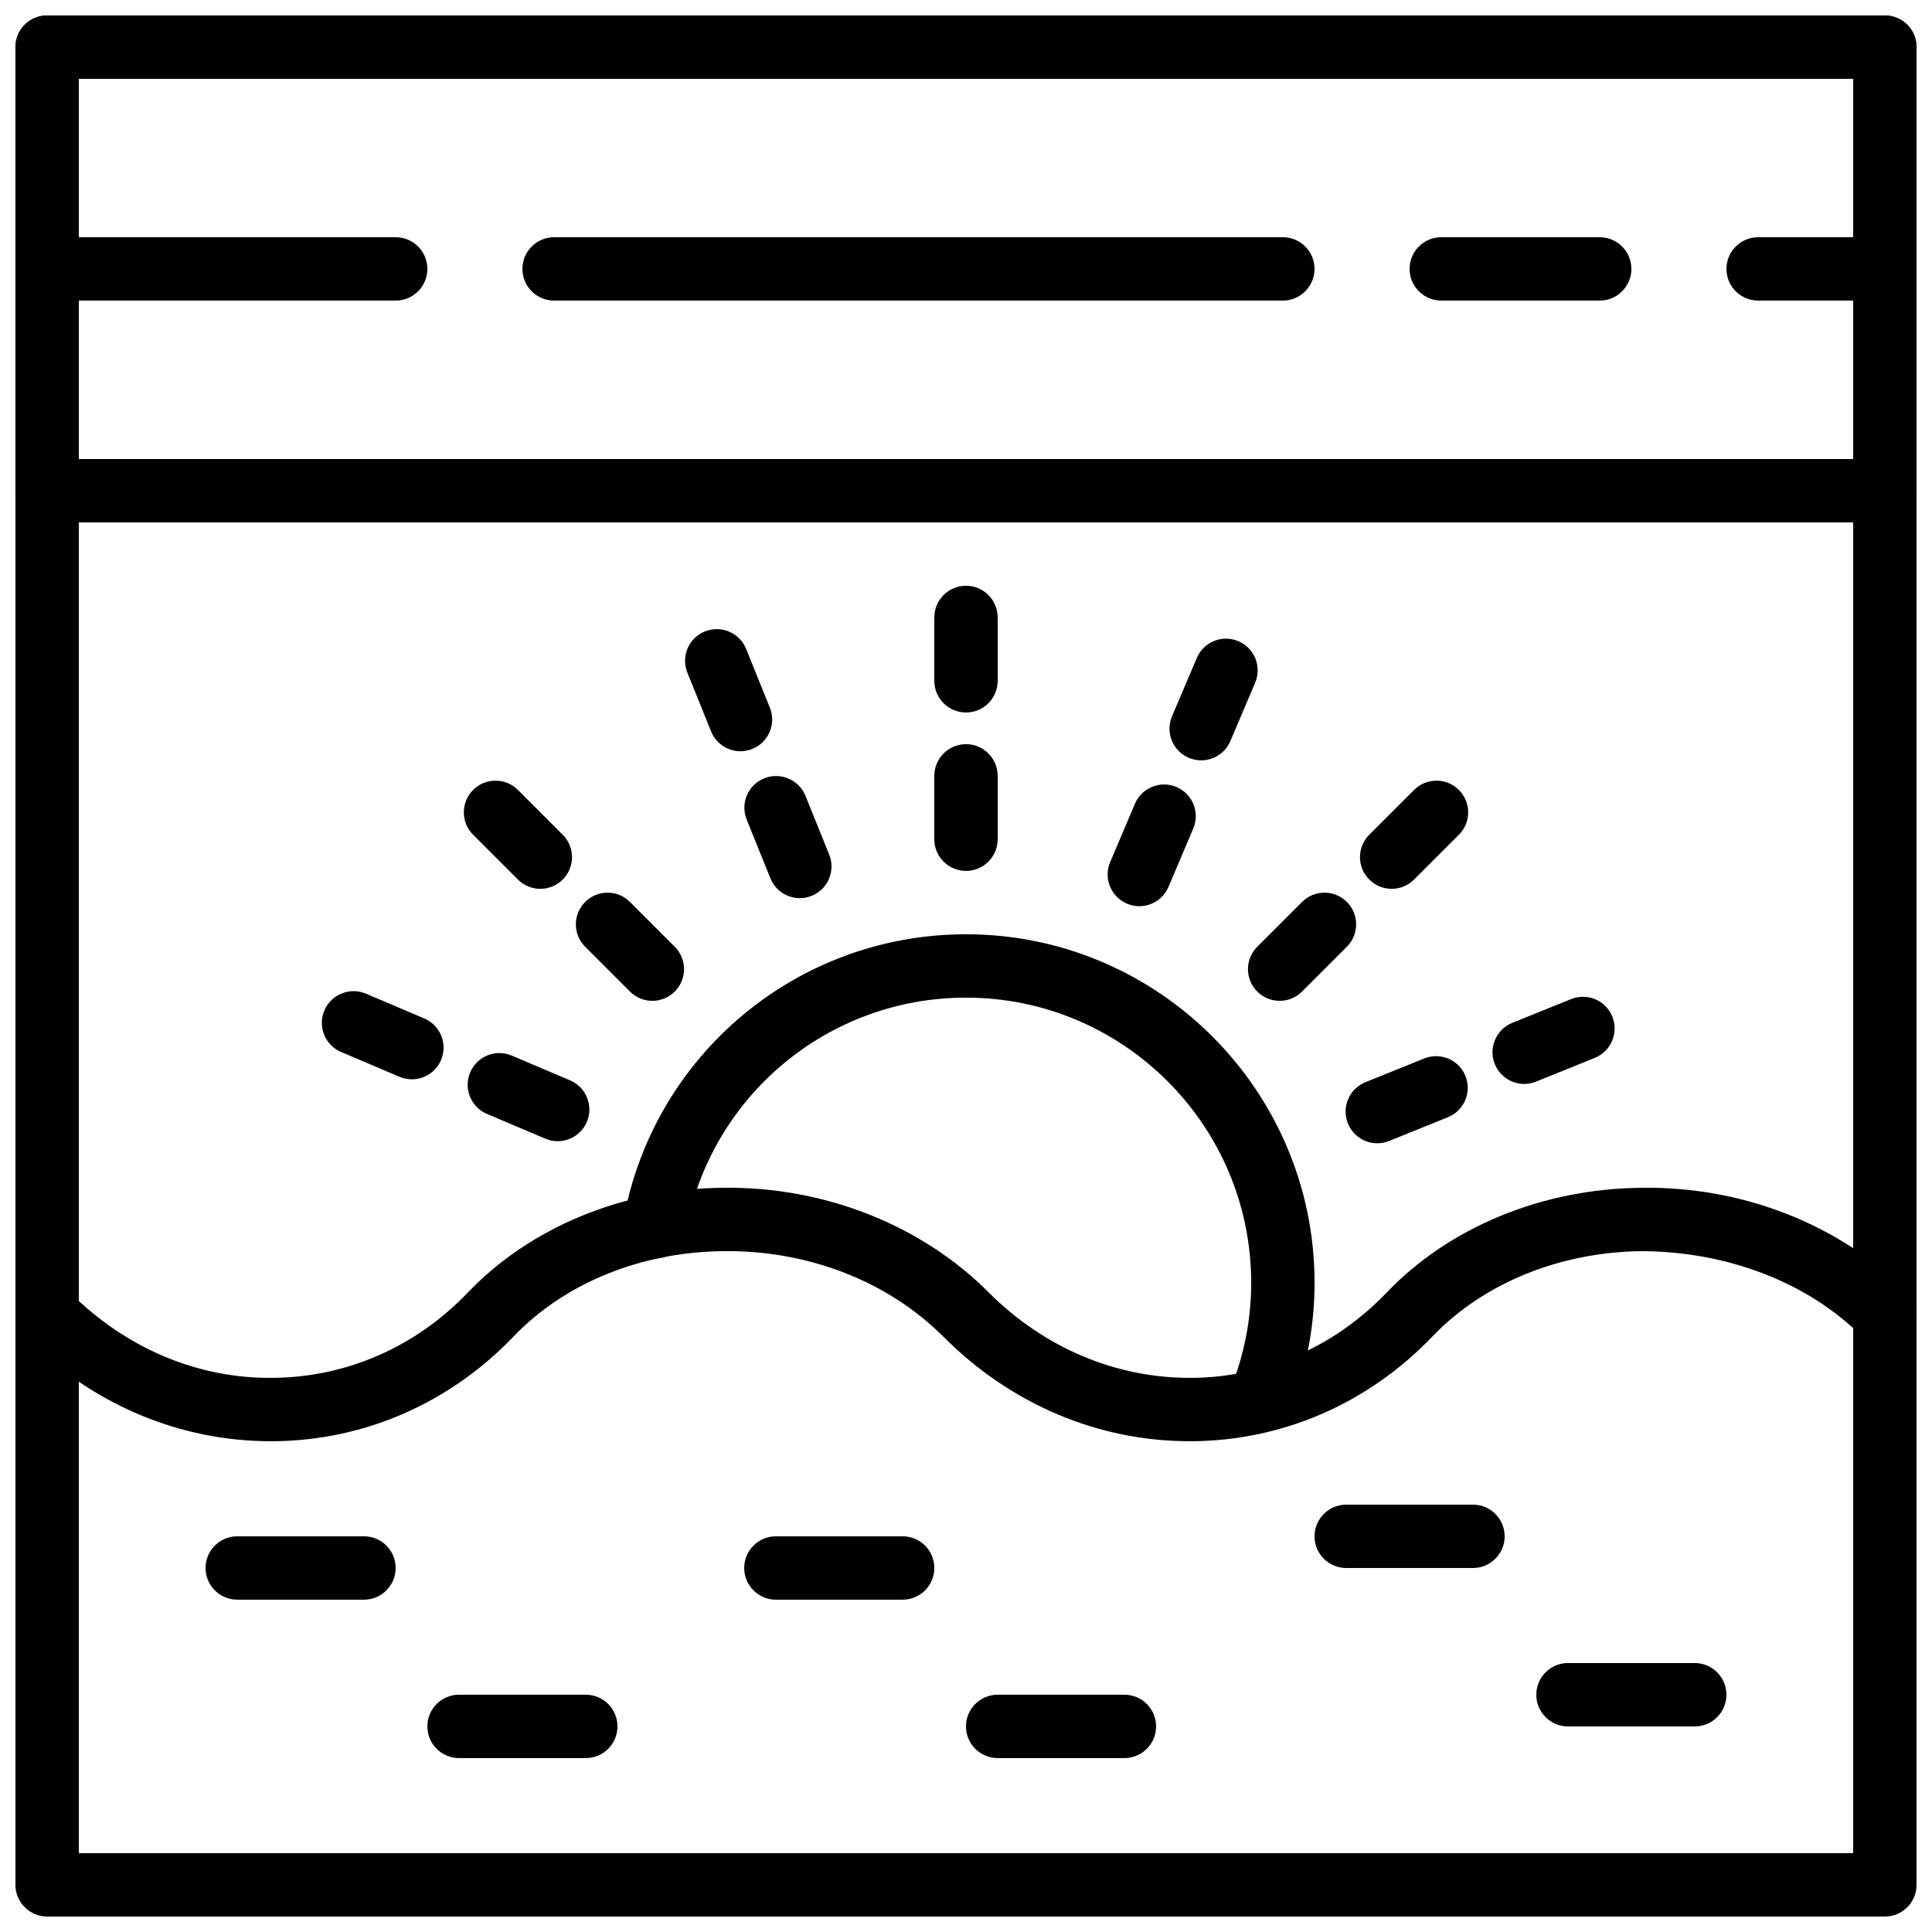
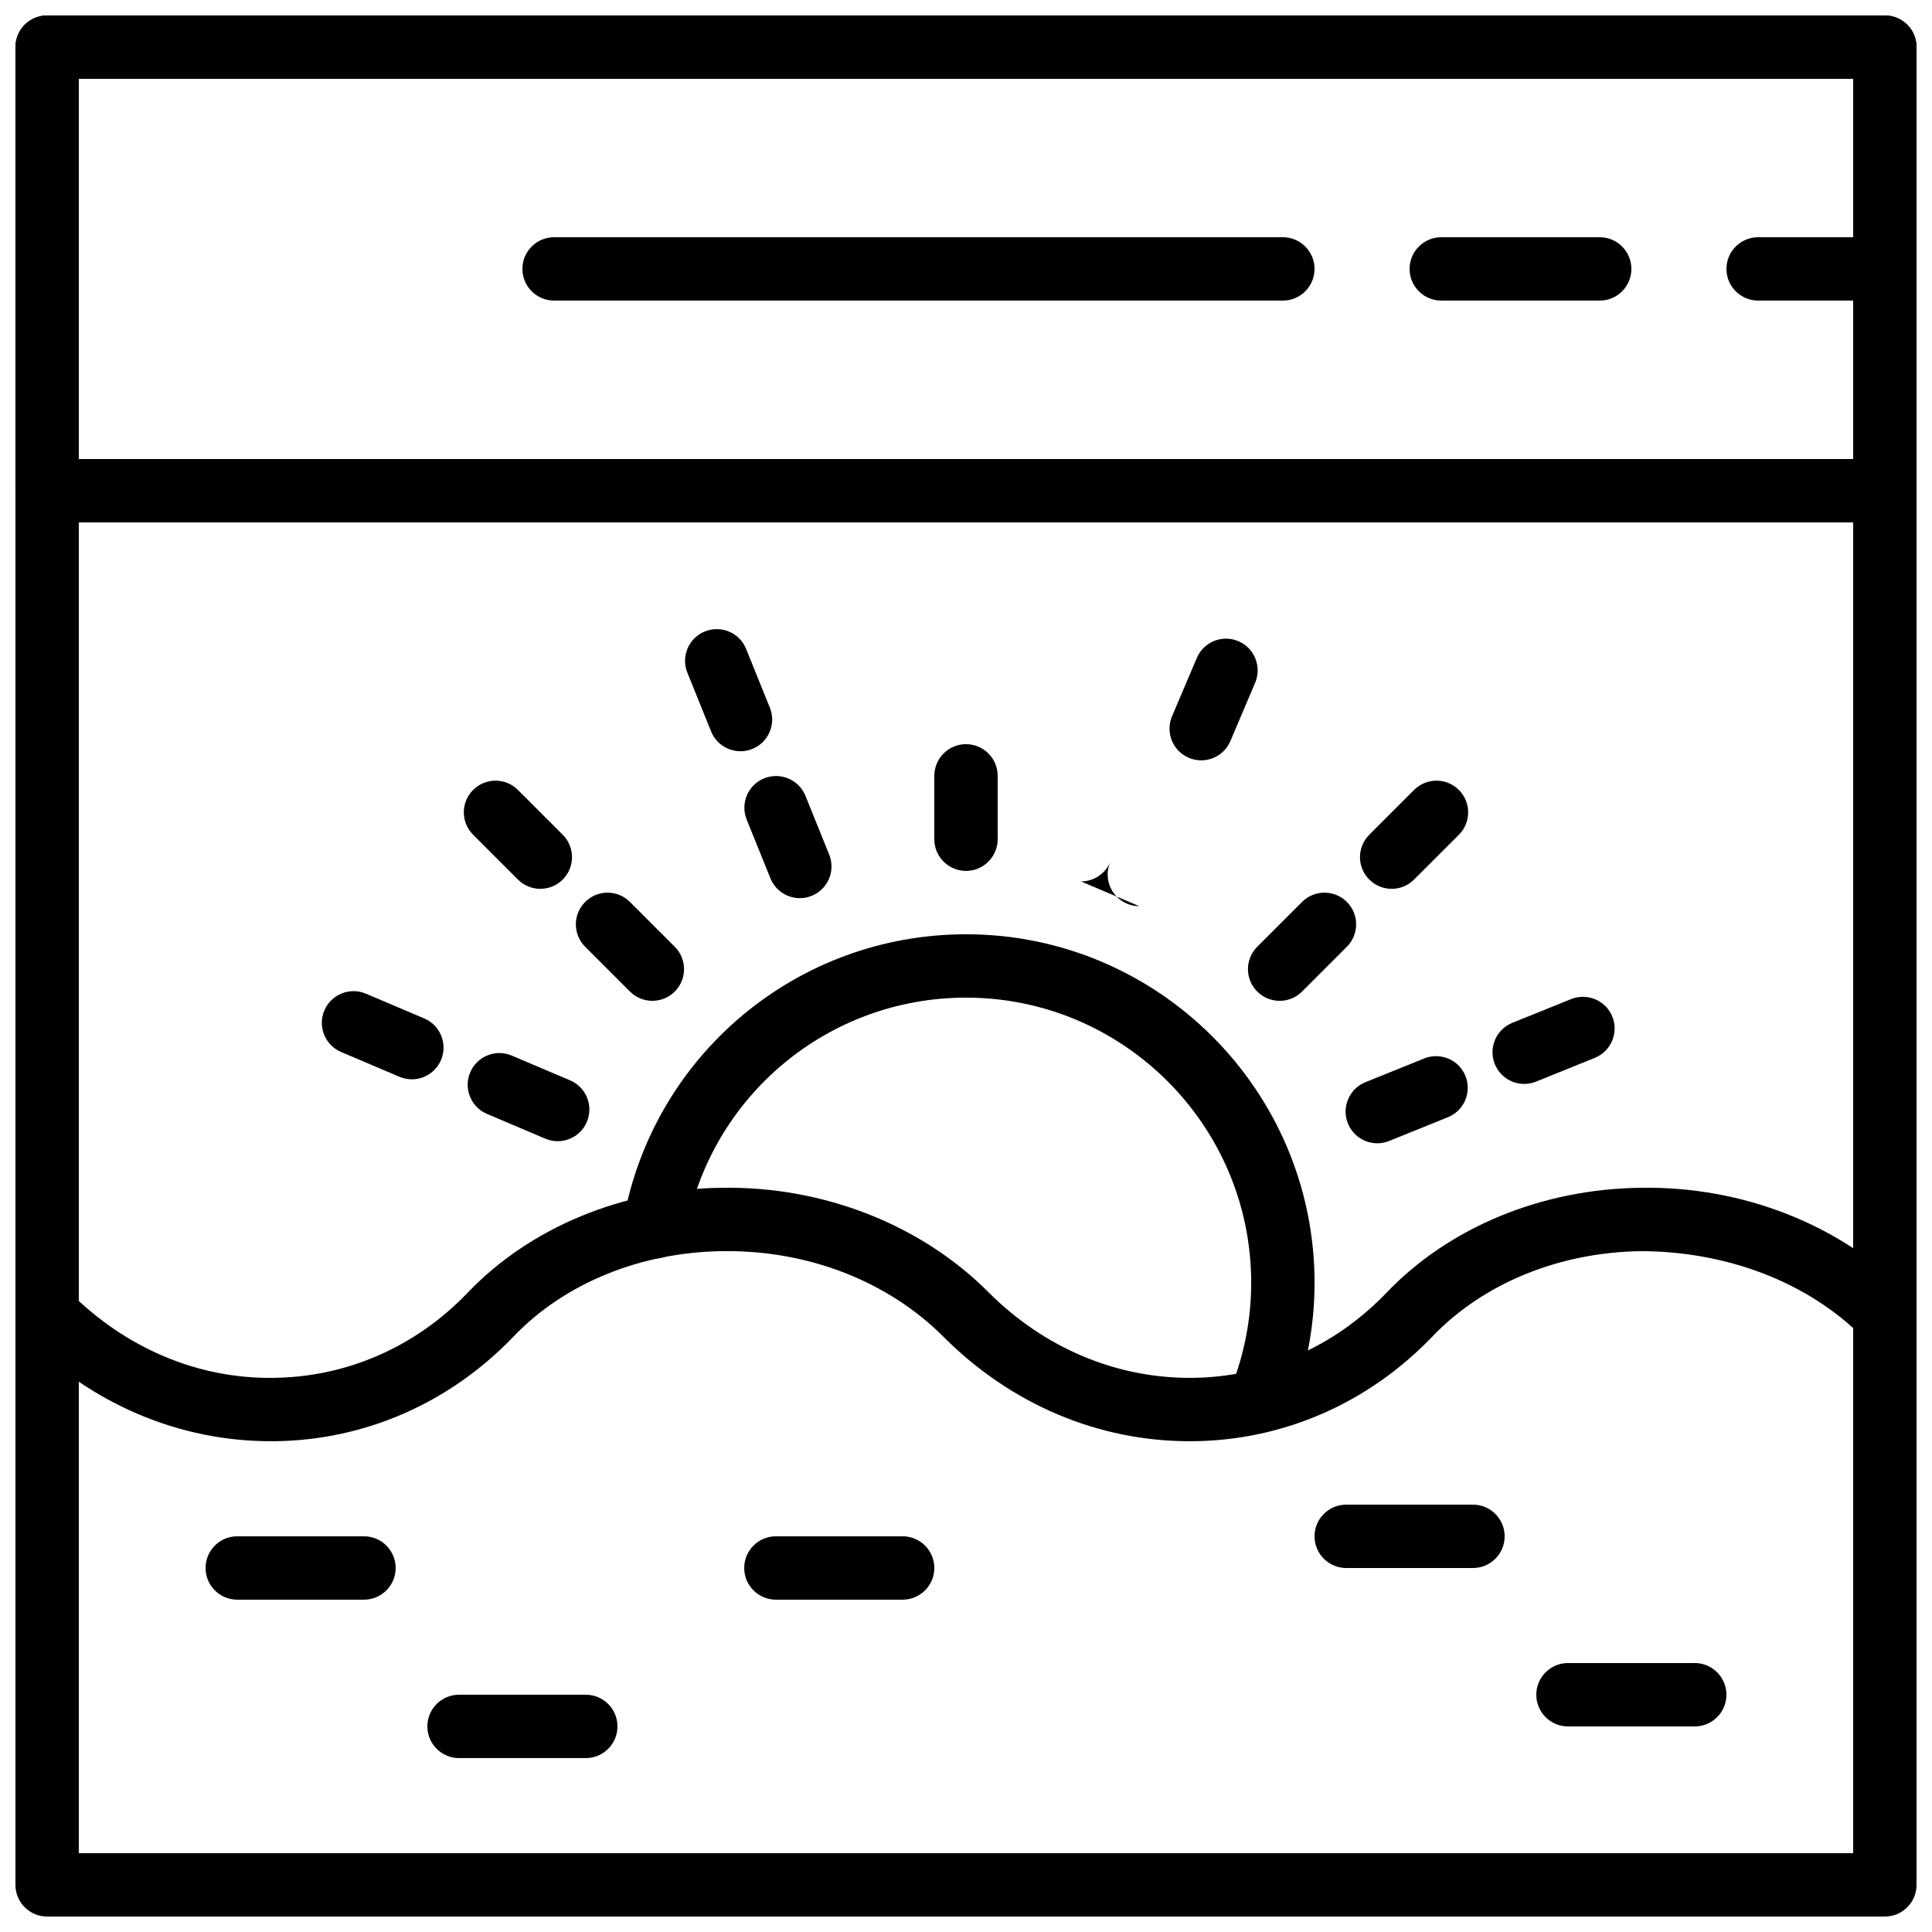
<svg xmlns="http://www.w3.org/2000/svg" width="800px" height="800px" version="1.1" viewBox="144 144 512 512">
  <defs>
    <clipPath id="e">
      <path d="m148.09 148.09h503.81v503.81h-503.81z" />
    </clipPath>
    <clipPath id="d">
      <path d="m148.09 148.09h503.81v134.91h-503.81z" />
    </clipPath>
    <clipPath id="c">
      <path d="m601 206h50.902v18h-50.902z" />
    </clipPath>
    <clipPath id="b">
-       <path d="m148.09 206h109.91v18h-109.91z" />
-     </clipPath>
+       </clipPath>
    <clipPath id="a">
      <path d="m148.09 458h503.81v68h-503.81z" />
    </clipPath>
  </defs>
  <g clip-path="url(#e)">
    <path d="m164.89 635.11h470.22v-470.22h-470.22zm478.62 16.793h-487.02c-4.637 0-8.398-3.762-8.398-8.395v-487.02c0-4.644 3.762-8.398 8.398-8.398h487.02c4.633 0 8.395 3.754 8.395 8.398v487.02c0 4.633-3.762 8.395-8.395 8.395z" fill-rule="evenodd" />
  </g>
  <g clip-path="url(#d)">
    <path d="m164.89 265.65h470.22v-100.76h-470.22zm478.62 16.793h-487.02c-4.637 0-8.398-3.762-8.398-8.395v-117.55c0-4.644 3.762-8.398 8.398-8.398h487.02c4.633 0 8.395 3.754 8.395 8.398v117.55c0 4.633-3.762 8.395-8.395 8.395z" fill-rule="evenodd" />
  </g>
  <path d="m483.97 223.66h-193.13c-4.633 0-8.395-3.762-8.395-8.395 0-4.637 3.762-8.398 8.395-8.398h193.13c4.633 0 8.395 3.762 8.395 8.398 0 4.633-3.762 8.395-8.395 8.395" fill-rule="evenodd" />
  <g clip-path="url(#c)">
    <path d="m643.51 223.66h-33.586c-4.637 0-8.398-3.762-8.398-8.395 0-4.637 3.762-8.398 8.398-8.398h33.586c4.633 0 8.395 3.762 8.395 8.398 0 4.633-3.762 8.395-8.395 8.395" fill-rule="evenodd" />
  </g>
  <path d="m567.94 223.66h-41.984c-4.637 0-8.398-3.762-8.398-8.395 0-4.637 3.762-8.398 8.398-8.398h41.984c4.633 0 8.395 3.762 8.395 8.398 0 4.633-3.762 8.395-8.395 8.395" fill-rule="evenodd" />
  <g clip-path="url(#b)">
-     <path d="m248.86 223.66h-92.363c-4.637 0-8.398-3.762-8.398-8.395 0-4.637 3.762-8.398 8.398-8.398h92.363c4.637 0 8.398 3.762 8.398 8.398 0 4.633-3.762 8.395-8.398 8.395" fill-rule="evenodd" />
-   </g>
-   <path d="m400 332.82c-4.637 0-8.398-3.762-8.398-8.398v-16.793c0-4.633 3.762-8.398 8.398-8.398 4.633 0 8.395 3.766 8.395 8.398v16.793c0 4.637-3.762 8.398-8.395 8.398" fill-rule="evenodd" />
+     </g>
  <path d="m400 374.8c-4.637 0-8.398-3.762-8.398-8.398v-16.793c0-4.637 3.762-8.398 8.398-8.398 4.633 0 8.395 3.762 8.395 8.398v16.793c0 4.637-3.762 8.398-8.395 8.398" fill-rule="evenodd" />
  <path d="m512.81 379.55c-2.152 0-4.301-0.82-5.938-2.461-3.285-3.281-3.285-8.59 0-11.871l11.871-11.875c3.285-3.281 8.59-3.281 11.875 0 3.281 3.285 3.281 8.59 0 11.875l-11.875 11.871c-1.637 1.641-3.785 2.461-5.934 2.461" fill-rule="evenodd" />
  <path d="m483.12 409.23c-2.148 0-4.297-0.82-5.934-2.457-3.285-3.285-3.285-8.59 0-11.875l11.871-11.871c3.285-3.285 8.59-3.285 11.875 0 3.281 3.281 3.281 8.59 0 11.871l-11.875 11.875c-1.637 1.637-3.785 2.457-5.938 2.457" fill-rule="evenodd" />
  <path d="m287.19 379.55c-2.148 0-4.301-0.82-5.938-2.461l-11.871-11.871c-3.285-3.285-3.285-8.59 0-11.875 3.281-3.281 8.59-3.281 11.871 0l11.875 11.875c3.281 3.281 3.281 8.59 0 11.871-1.637 1.641-3.789 2.461-5.938 2.461" fill-rule="evenodd" />
  <path d="m316.88 409.23c-2.148 0-4.301-0.82-5.938-2.457l-11.871-11.875c-3.285-3.281-3.285-8.59 0-11.871 3.281-3.285 8.59-3.285 11.871 0l11.875 11.871c3.281 3.285 3.281 8.59 0 11.875-1.637 1.637-3.789 2.457-5.938 2.457" fill-rule="evenodd" />
  <path d="m462.33 345.5c-1.094 0-2.207-0.215-3.285-0.672-4.266-1.812-6.254-6.742-4.441-11.016l6.566-15.449c1.816-4.266 6.727-6.254 11.008-4.449 4.273 1.812 6.258 6.742 4.453 11.016l-6.566 15.457c-1.363 3.191-4.469 5.113-7.734 5.113" fill-rule="evenodd" />
-   <path d="m445.93 384.15c-1.09 0-2.207-0.219-3.273-0.672-4.266-1.812-6.262-6.742-4.449-11.008l6.559-15.461c1.812-4.266 6.75-6.262 11.008-4.449 4.273 1.812 6.262 6.742 4.449 11.008l-6.559 15.461c-1.359 3.199-4.465 5.121-7.734 5.121" fill-rule="evenodd" />
+   <path d="m445.93 384.15c-1.09 0-2.207-0.219-3.273-0.672-4.266-1.812-6.262-6.742-4.449-11.008l6.559-15.461l-6.559 15.461c-1.359 3.199-4.465 5.121-7.734 5.121" fill-rule="evenodd" />
  <path d="m253.14 430.03c-1.094 0-2.207-0.219-3.285-0.672l-15.449-6.566c-4.273-1.812-6.262-6.742-4.449-11.008s6.734-6.266 11.016-4.449l15.461 6.566c4.266 1.812 6.254 6.742 4.441 11.016-1.363 3.191-4.469 5.113-7.734 5.113" fill-rule="evenodd" />
  <path d="m291.79 446.43c-1.094 0-2.211-0.215-3.277-0.672l-15.457-6.555c-4.266-1.816-6.266-6.746-4.449-11.008 1.812-4.277 6.742-6.273 11.008-4.453l15.457 6.559c4.266 1.812 6.266 6.742 4.449 11.008-1.359 3.199-4.465 5.121-7.731 5.121" fill-rule="evenodd" />
  <path d="m547.93 431.25c-3.324 0-6.465-1.98-7.789-5.25-1.738-4.305 0.344-9.203 4.641-10.941l15.57-6.289c4.312-1.719 9.191 0.336 10.93 4.637 1.738 4.301-0.344 9.195-4.633 10.934l-15.57 6.297c-1.039 0.41-2.098 0.613-3.148 0.613" fill-rule="evenodd" />
  <path d="m509 446.98c-3.324 0-6.473-1.98-7.789-5.258-1.738-4.297 0.344-9.191 4.641-10.93l15.57-6.289c4.305-1.73 9.203 0.336 10.93 4.633 1.738 4.301-0.336 9.195-4.633 10.934l-15.578 6.297c-1.031 0.41-2.09 0.613-3.141 0.613" fill-rule="evenodd" />
  <path d="m340.24 343.09c-3.324 0-6.477-1.988-7.793-5.258l-6.289-15.566c-1.738-4.309 0.344-9.195 4.644-10.934 4.316-1.719 9.203 0.344 10.93 4.644l6.289 15.566c1.738 4.301-0.344 9.195-4.641 10.934-1.035 0.41-2.094 0.613-3.141 0.613" fill-rule="evenodd" />
  <path d="m355.96 382.02c-3.324 0-6.473-1.988-7.793-5.258l-6.289-15.566c-1.738-4.309 0.344-9.195 4.644-10.934 4.316-1.719 9.195 0.348 10.934 4.644l6.289 15.566c1.738 4.301-0.344 9.195-4.644 10.934-1.031 0.414-2.09 0.613-3.141 0.613" fill-rule="evenodd" />
  <g clip-path="url(#a)">
    <path d="m459.28 525.94c-24.277 0-47.41-9.797-65.227-27.66-14.637-14.668-35.812-23.016-58.469-22.711-21.73 0.234-41.949 8.473-55.469 22.605-16.91 17.648-39.422 27.516-63.414 27.766h-0.93c-24.277 0-47.41-9.797-65.227-27.66-3.273-3.281-3.266-8.598 0.016-11.871 3.285-3.285 8.598-3.273 11.875 0.008 14.82 14.855 34.047 23.043 54.09 22.723 19.43-0.203 37.703-8.223 51.449-22.598 16.633-17.371 41.211-27.488 67.441-27.766 26.836-0.422 52.707 9.797 70.527 27.656 14.633 14.672 33.551 22.715 53.328 22.715h0.773c19.422-0.211 37.691-8.238 51.438-22.605 16.633-17.371 41.211-27.488 67.441-27.766 26.996-0.422 52.707 9.797 70.527 27.656 3.273 3.285 3.266 8.602-0.02 11.875-3.281 3.273-8.598 3.266-11.871-0.016-14.645-14.672-36.09-22.621-58.469-22.723-21.73 0.234-41.949 8.473-55.469 22.605-16.91 17.648-39.422 27.516-63.41 27.766h-0.934" fill-rule="evenodd" />
  </g>
  <path d="m477.88 523.65c-1.043 0-2.098-0.195-3.133-0.613-4.297-1.73-6.383-6.617-4.652-10.926 3.637-9.043 5.484-18.516 5.484-28.152 0-41.668-33.906-75.574-75.57-75.574-36.637 0-67.898 26.184-74.32 62.246-0.824 4.559-5.215 7.59-9.742 6.793-4.566-0.812-7.606-5.18-6.793-9.738 7.859-44.094 46.066-76.094 90.855-76.094 50.926 0 92.363 41.438 92.363 92.367 0 11.797-2.25 23.375-6.699 34.426-1.32 3.273-4.469 5.266-7.793 5.266" fill-rule="evenodd" />
  <path d="m383.21 567.93h-33.59c-4.633 0-8.395-3.762-8.395-8.395 0-4.637 3.762-8.398 8.395-8.398h33.59c4.633 0 8.395 3.762 8.395 8.398 0 4.633-3.762 8.395-8.395 8.395" fill-rule="evenodd" />
-   <path d="m441.98 609.91h-33.59c-4.633 0-8.395-3.762-8.395-8.395 0-4.637 3.762-8.398 8.395-8.398h33.59c4.633 0 8.395 3.762 8.395 8.398 0 4.633-3.762 8.395-8.395 8.395" fill-rule="evenodd" />
  <path d="m240.46 567.93h-33.59c-4.633 0-8.395-3.762-8.395-8.395 0-4.637 3.762-8.398 8.395-8.398h33.59c4.633 0 8.395 3.762 8.395 8.398 0 4.633-3.762 8.395-8.395 8.395" fill-rule="evenodd" />
  <path d="m299.24 609.91h-33.59c-4.633 0-8.395-3.762-8.395-8.395 0-4.637 3.762-8.398 8.395-8.398h33.59c4.633 0 8.395 3.762 8.395 8.398 0 4.633-3.762 8.395-8.395 8.395" fill-rule="evenodd" />
  <path d="m534.35 559.54h-33.586c-4.637 0-8.398-3.762-8.398-8.398 0-4.633 3.762-8.395 8.398-8.395h33.586c4.637 0 8.398 3.762 8.398 8.395 0 4.637-3.762 8.398-8.398 8.398" fill-rule="evenodd" />
  <path d="m593.12 601.52h-33.586c-4.637 0-8.398-3.762-8.398-8.398 0-4.637 3.762-8.398 8.398-8.398h33.586c4.637 0 8.398 3.762 8.398 8.398 0 4.637-3.762 8.398-8.398 8.398" fill-rule="evenodd" />
</svg>